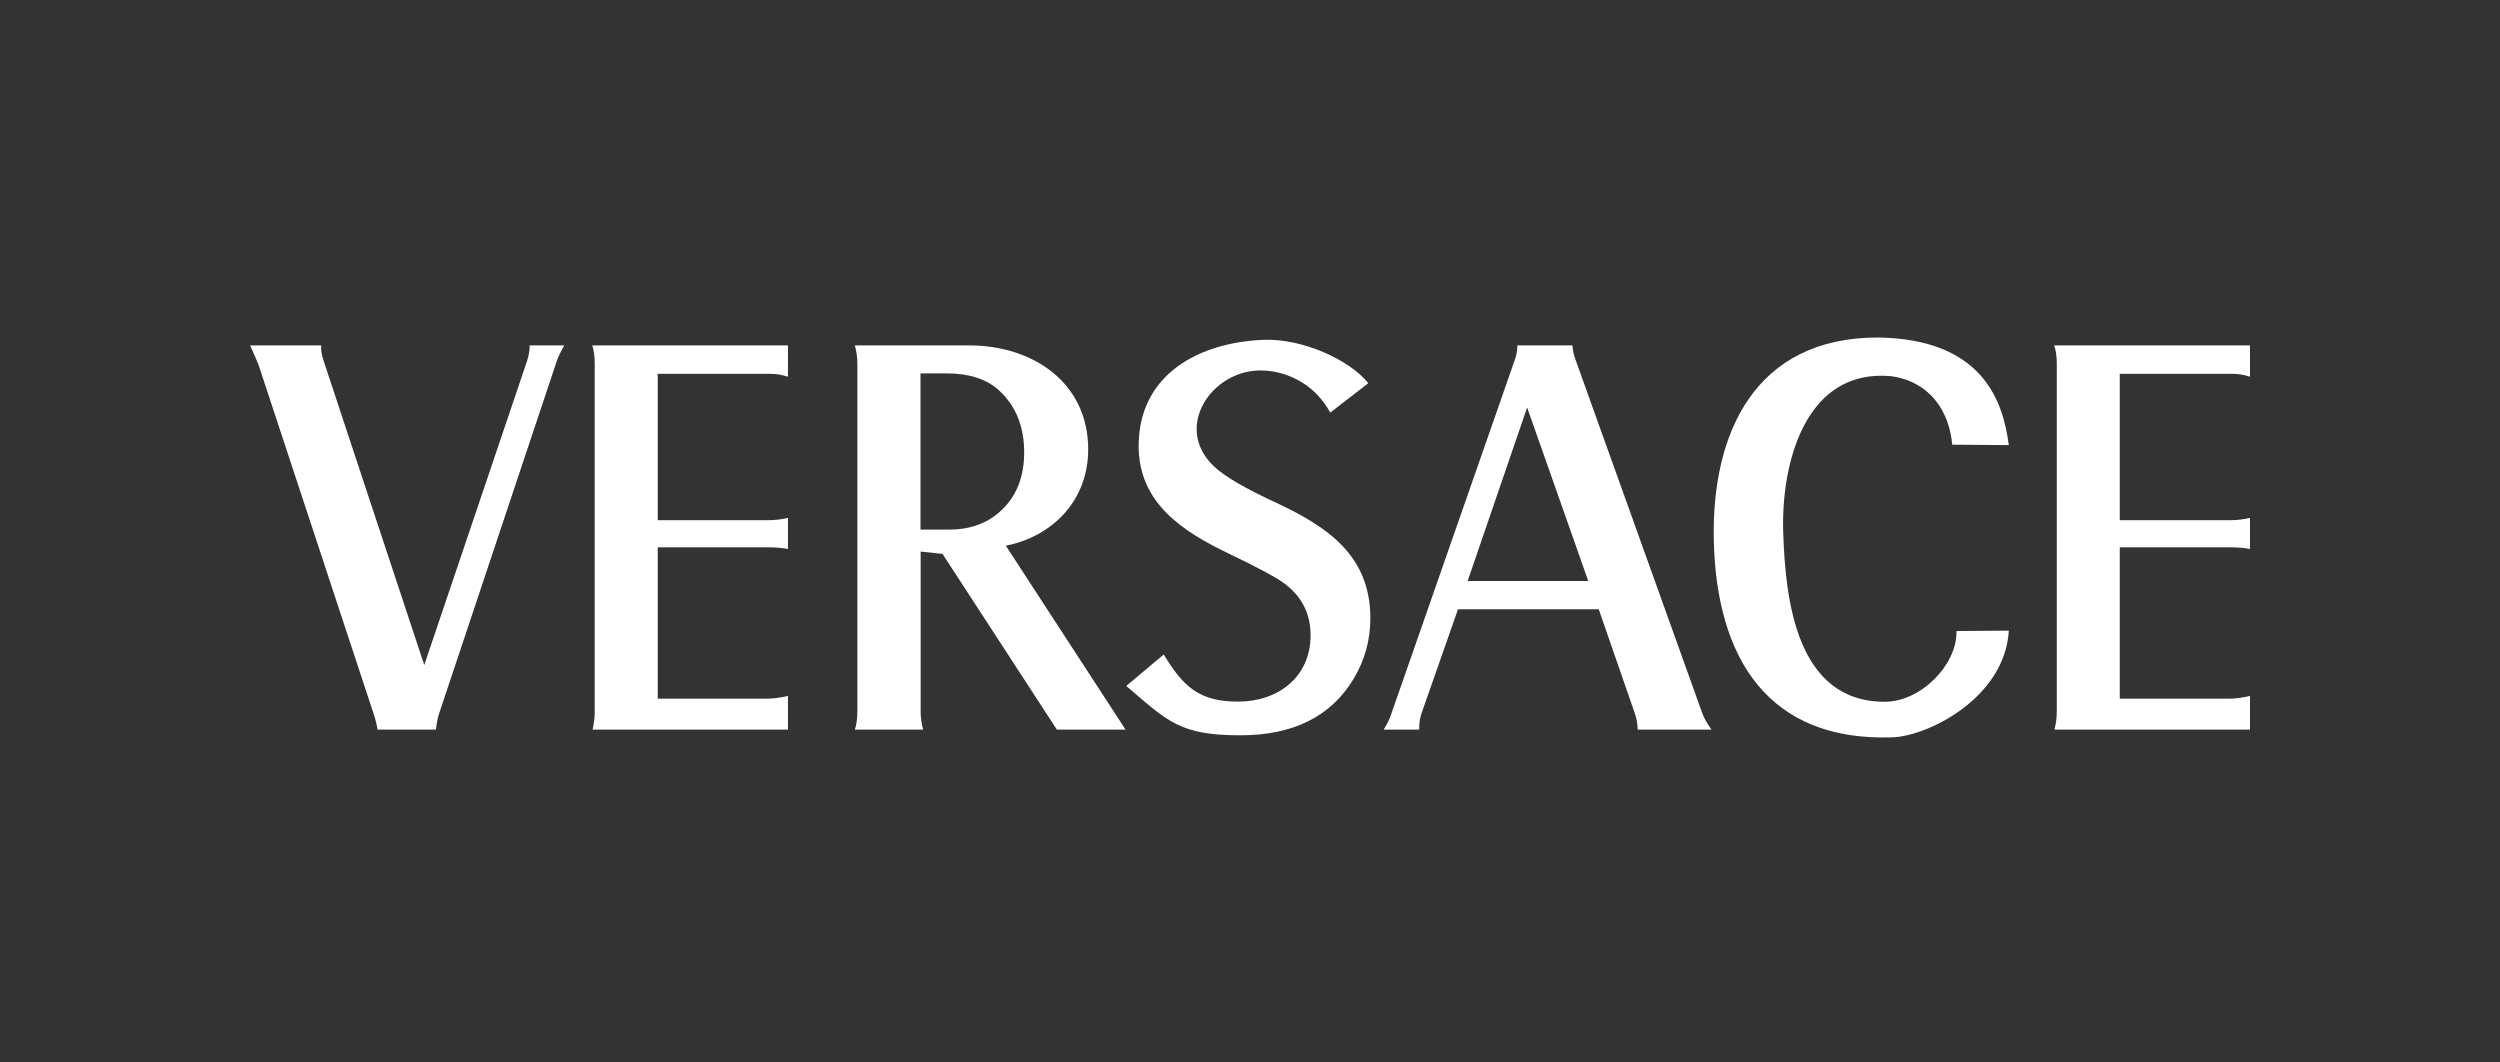
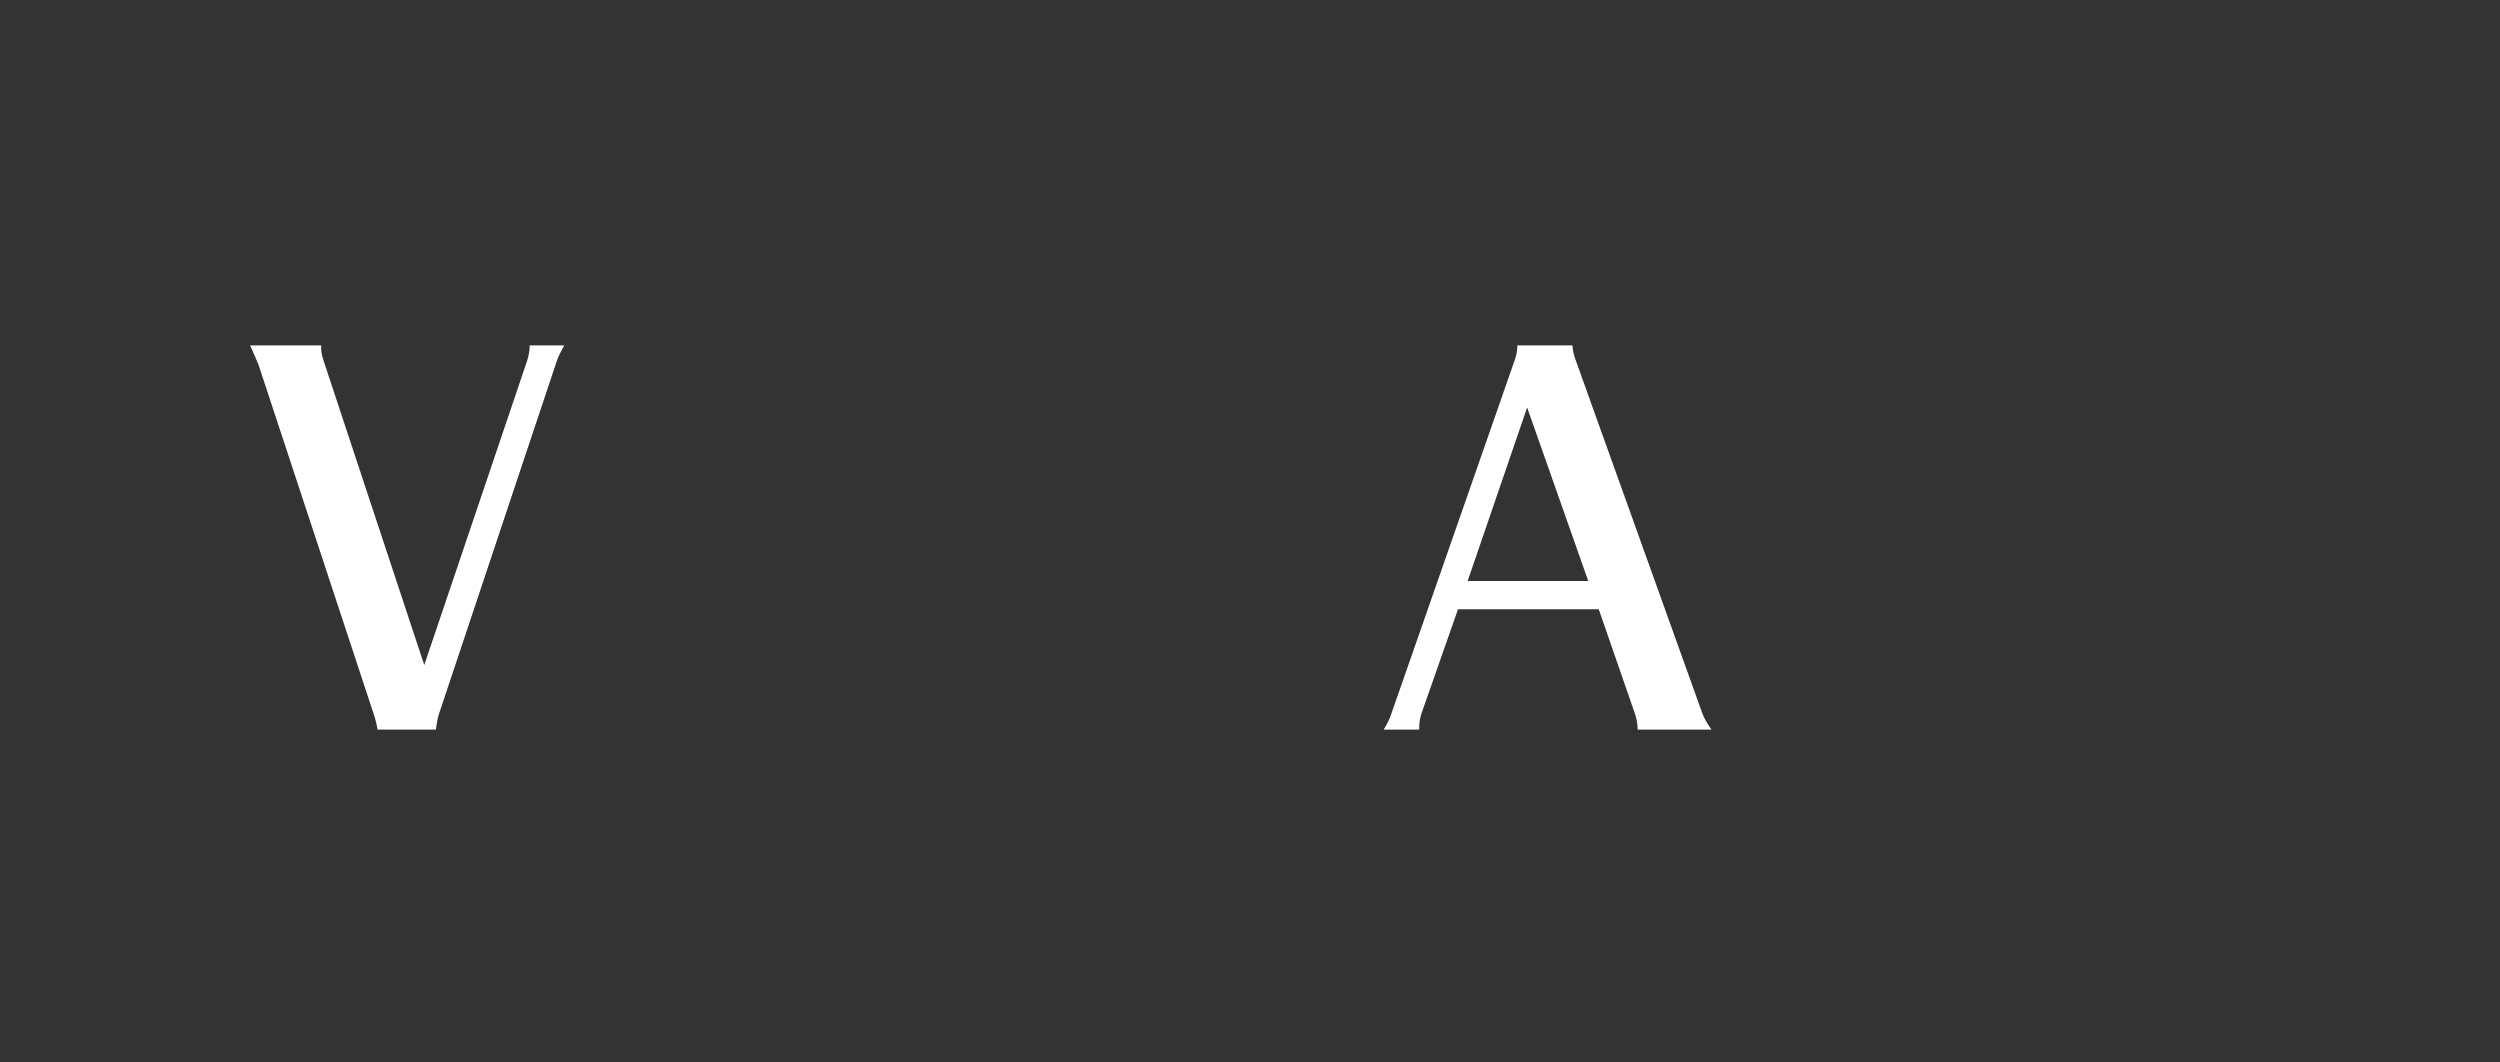
<svg xmlns="http://www.w3.org/2000/svg" width="200" height="85" viewBox="0 0 200 85" fill="none">
  <rect x="0" y="0" width="200" height="85" fill="#333333" stroke="none" />
-   <path fill-rule="evenodd" clip-rule="evenodd" d="M164.332 27.633H180V30.139C179.545 29.987 179.067 29.905 178.588 29.905H169.582V41.617H178.343C178.974 41.617 179.533 41.548 180 41.43V43.925C179.603 43.832 179.055 43.785 178.378 43.785H169.582V55.896H178.32C178.798 55.896 179.37 55.825 180 55.673V58.367H164.355C164.473 57.922 164.543 57.441 164.543 56.915V29.12C164.543 28.511 164.473 28.008 164.332 27.633Z" fill="white" />
-   <path fill-rule="evenodd" clip-rule="evenodd" d="M160.705 35.609L156.178 35.574C155.956 33.021 154.498 30.549 151.29 30.093C144.419 29.472 142.482 37.049 142.657 42.59C142.832 47.931 143.683 56.141 150.776 56.141C153.752 56.141 156.61 53.072 156.516 50.484L160.705 50.449C160.401 55.79 154.3 58.882 151.395 58.987C141.467 59.328 137.313 52.686 137.104 43.21C136.918 34.626 140.417 27 150.228 27C158.628 27.118 160.25 32.107 160.705 35.609Z" fill="white" />
-   <path fill-rule="evenodd" clip-rule="evenodd" d="M90.101 54.876L93.099 52.358C94.663 54.947 95.946 56.129 99.049 56.129C102.199 56.129 104.847 54.208 104.847 50.812C104.847 49.137 104.17 47.767 102.829 46.737C102.222 46.256 100.682 45.425 98.255 44.265C94.627 42.52 91.093 40.247 91.093 35.68C91.093 29.917 95.969 27.375 101.114 27.187C104.159 27.07 107.939 28.758 109.466 30.654L106.422 33.009C105.092 30.573 102.747 29.636 100.823 29.636C96.938 29.636 93.858 34.157 97.078 37.273C97.894 38.069 99.563 39.053 102.106 40.224C106.165 42.133 109.63 44.416 109.63 49.465C109.63 51.21 109.175 52.838 108.277 54.326C106.469 57.324 103.447 58.824 99.224 58.824C94.371 58.824 93.415 57.711 90.101 54.876Z" fill="white" />
-   <path fill-rule="evenodd" clip-rule="evenodd" d="M47.38 27.633H63.036V30.139C62.581 29.987 62.102 29.905 61.624 29.905H52.618V41.617H61.379C62.009 41.617 62.569 41.548 63.036 41.43V43.925C62.639 43.832 62.09 43.785 61.426 43.785H52.618V55.896H61.356C61.834 55.896 62.406 55.825 63.036 55.673V58.367H47.404C47.508 57.922 47.578 57.441 47.578 56.915V29.12C47.578 28.511 47.508 28.008 47.38 27.633Z" fill="white" />
  <path fill-rule="evenodd" clip-rule="evenodd" d="M20 27.633H25.693C25.693 27.738 25.693 27.844 25.693 27.914C25.693 28.172 25.774 28.511 25.915 28.945L33.94 53.201L42.177 28.839C42.305 28.43 42.375 28.031 42.375 27.633H45.14C44.86 28.125 44.65 28.558 44.522 28.945L35.119 57.113C35.025 57.383 34.944 57.804 34.874 58.367H30.207C30.149 57.992 30.044 57.571 29.892 57.113L20.677 29.167C20.571 28.91 20.35 28.382 20.011 27.633H20Z" fill="white" />
-   <path fill-rule="evenodd" clip-rule="evenodd" d="M80.465 43.656C84.198 42.917 87.056 40.049 87.056 35.949C87.056 30.573 82.576 27.633 77.56 27.633H68.39C68.518 28.102 68.589 28.594 68.589 29.109V56.891C68.589 57.488 68.518 57.992 68.39 58.367H73.85C73.722 57.91 73.652 57.418 73.652 56.891V44.125L75.401 44.312L84.548 58.367H90.043L80.465 43.656ZM79.52 41.313C78.529 42.016 77.338 42.367 75.973 42.367H73.64V29.87H75.728C77.514 29.87 78.902 30.315 79.894 31.205C81.247 32.435 81.935 34.098 81.935 36.183C81.935 38.432 81.129 40.142 79.52 41.313Z" fill="white" />
  <path fill-rule="evenodd" clip-rule="evenodd" d="M136.194 57.091L125.998 28.652C125.881 28.301 125.812 27.949 125.8 27.633H121.389C121.389 27.996 121.331 28.382 121.191 28.769L111.31 57.091C111.181 57.499 110.972 57.922 110.692 58.367H113.538C113.527 57.899 113.585 57.465 113.714 57.091L116.641 48.739H127.899L130.792 57.091C130.945 57.547 131.014 57.968 131.014 58.367H136.917C136.579 57.887 136.334 57.453 136.194 57.091ZM117.412 46.478L122.171 32.599L127.059 46.478H117.412Z" fill="white" />
</svg>